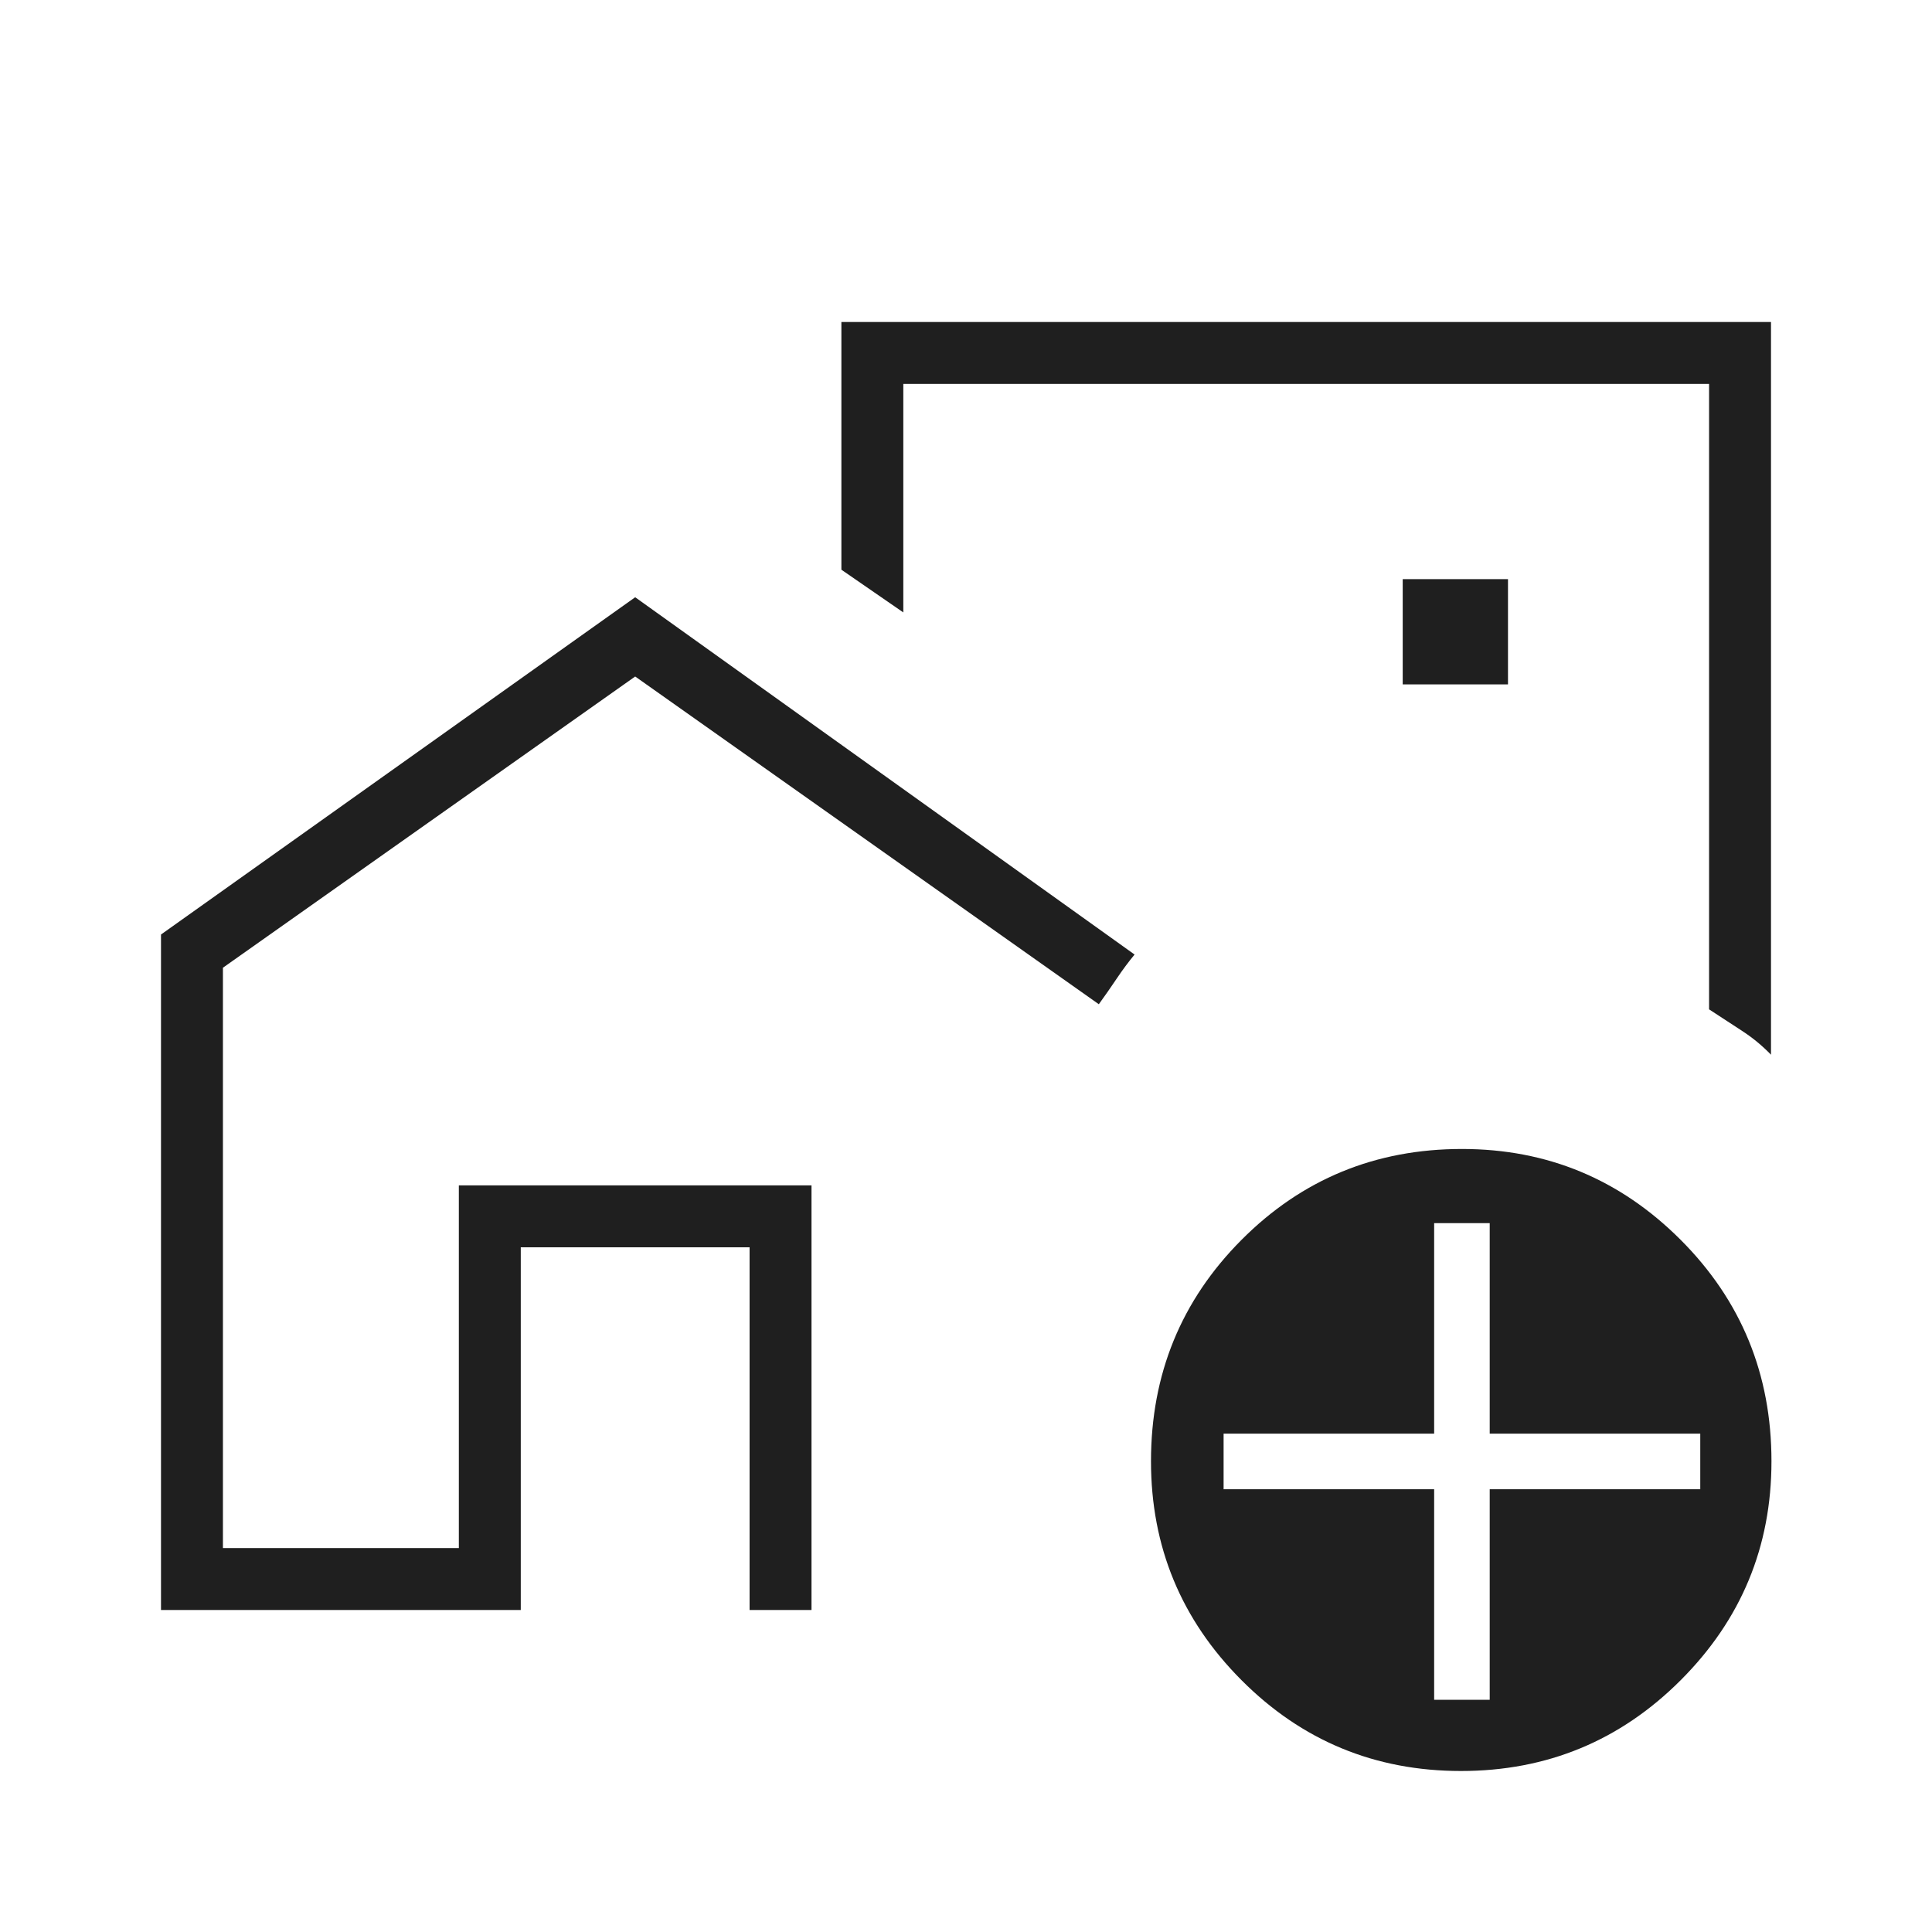
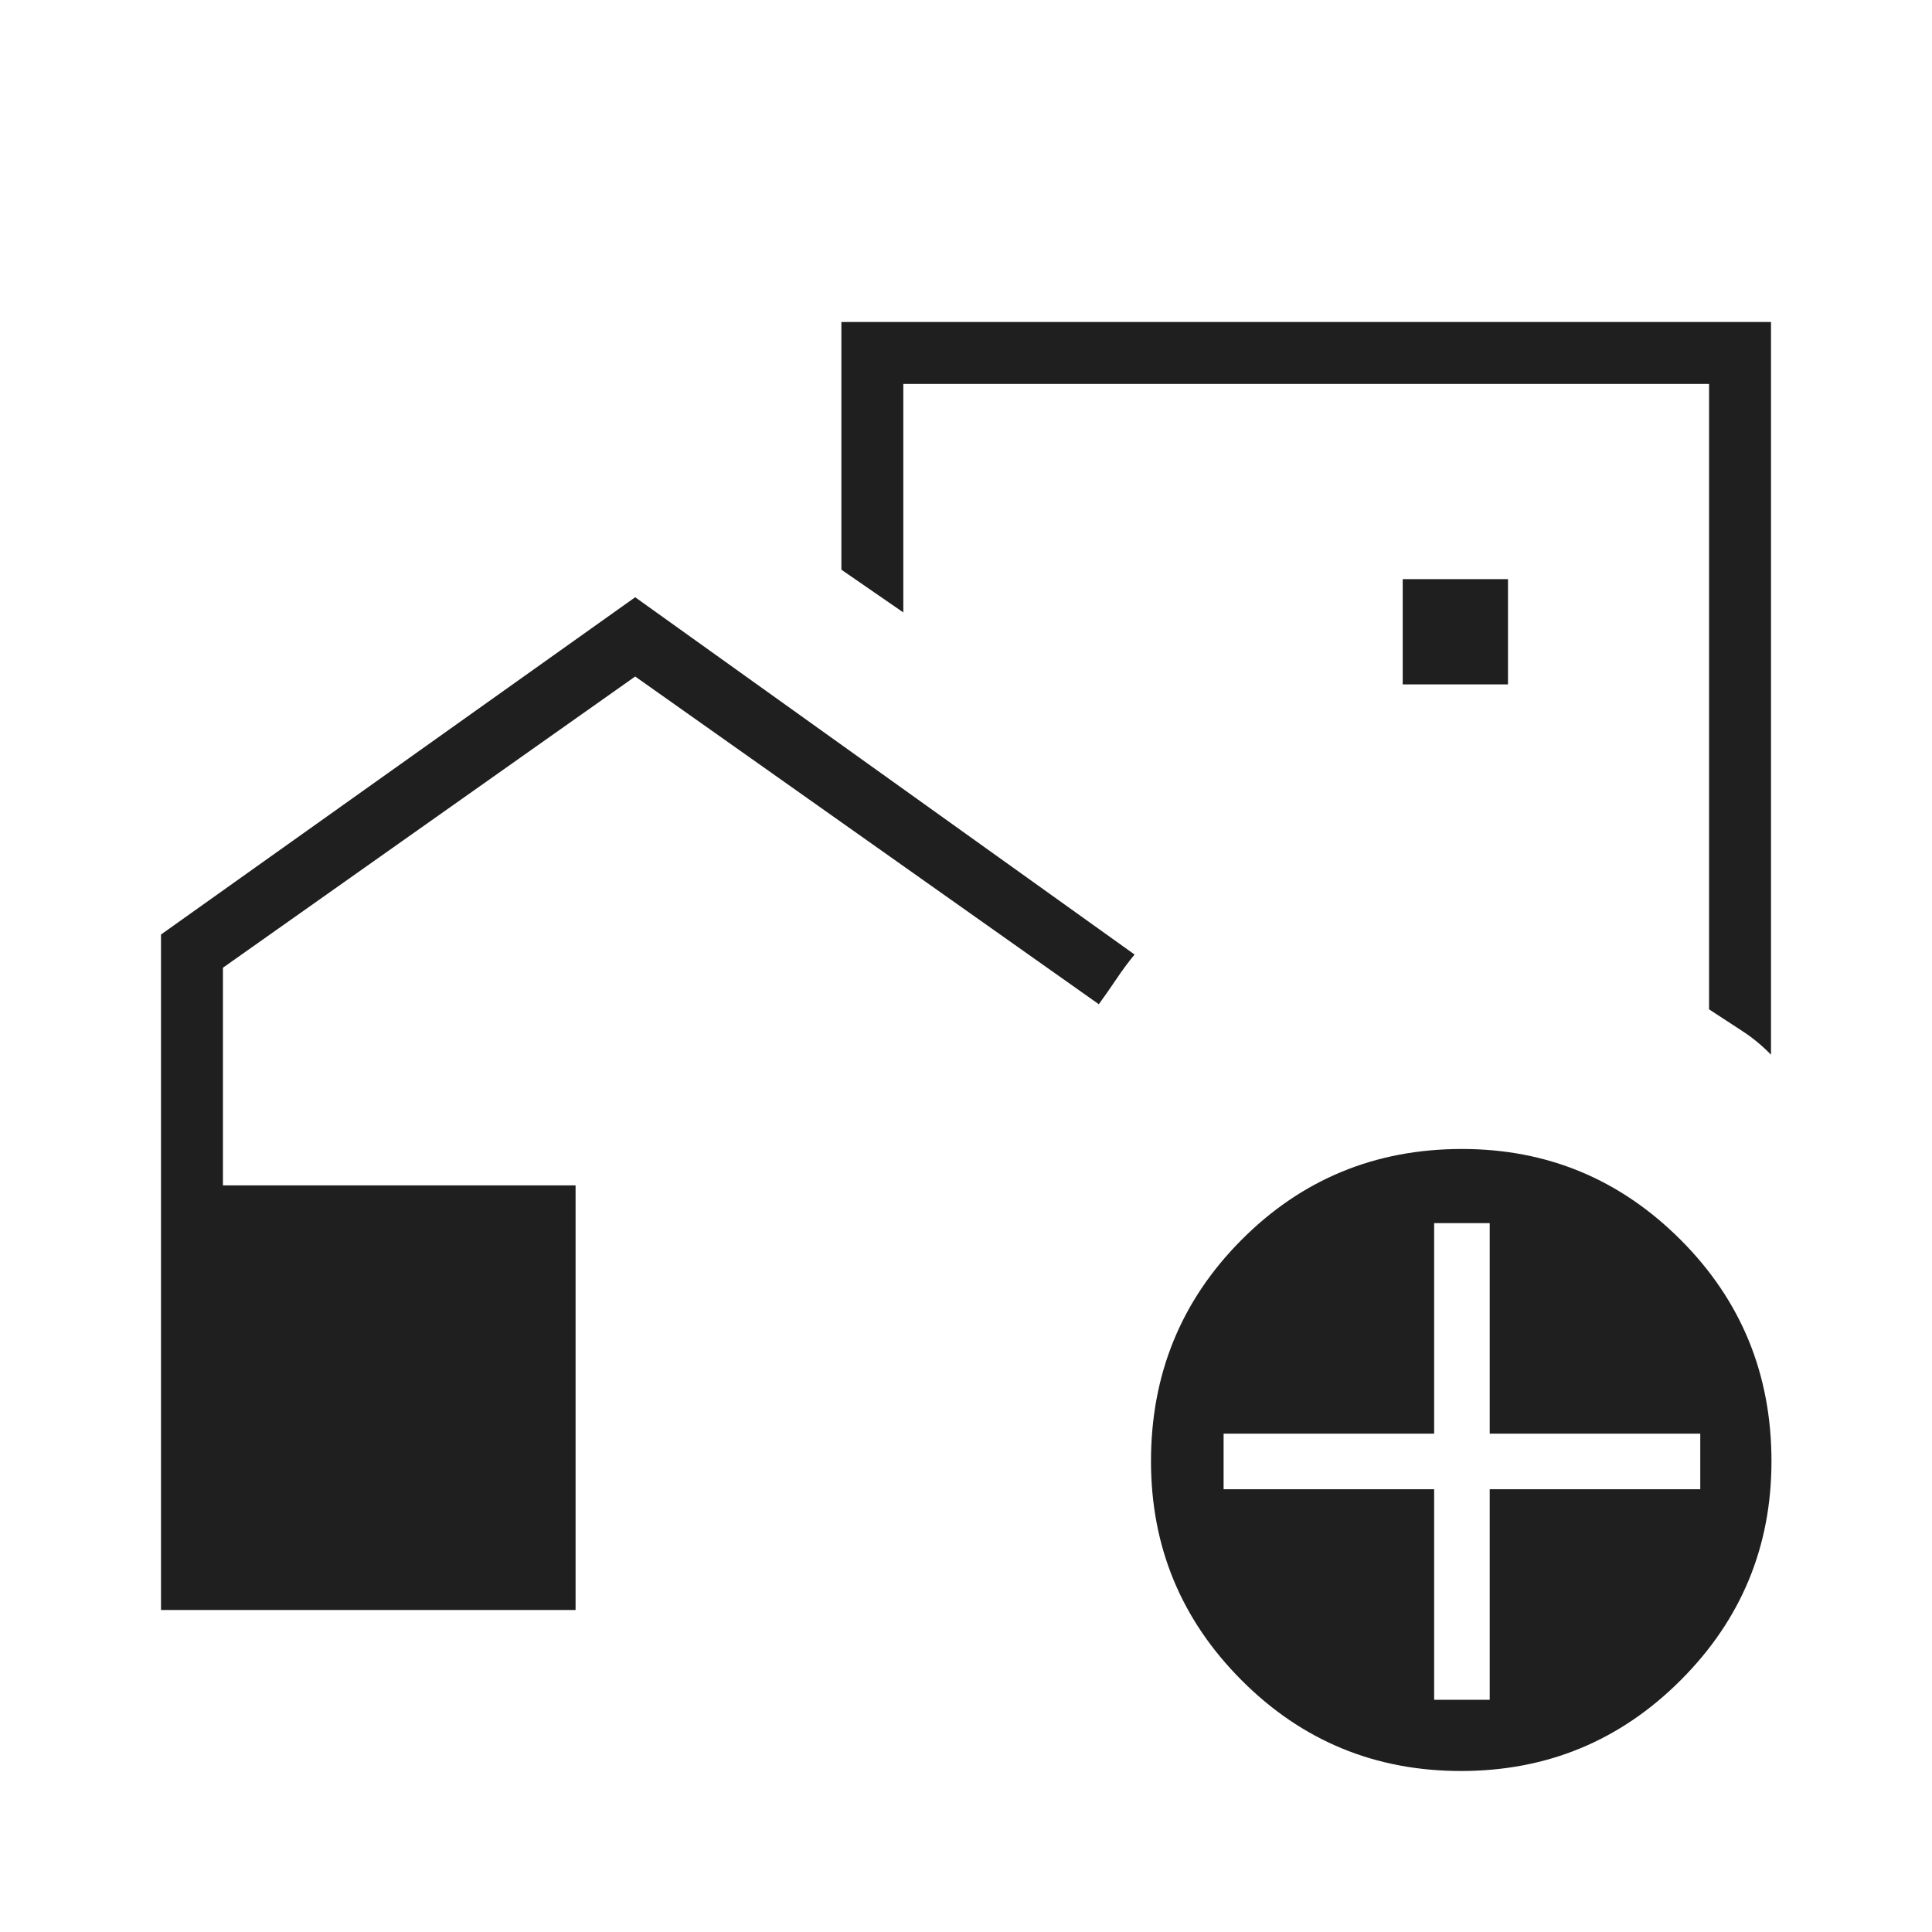
<svg xmlns="http://www.w3.org/2000/svg" height="48px" viewBox="0 -960 960 960" width="48px" fill="#1f1f1f">
-   <path d="M228-190.77V-371H403.23v180.23V-371H228v180.23Zm393.77-342.69ZM80-160v-335.64l235.62-167.59 248.15 177.54q-4.47 5.39-8.89 11.96-4.41 6.57-8.88 12.73L315.62-623.85 110.77-479.14v288.37H228V-371h175.23v211h-30.77v-180.23H258.77V-160H80Zm800-640v364.08q-6.67-6.86-14.45-11.89-7.78-5.04-16.32-10.65v-310.77H448.85v113.54l-30.77-21.23V-800H880ZM697-619.92h52.31v-52.31H697v52.31ZM725.95-80q-64.06 0-109.04-45.12-44.99-45.11-44.99-108.8 0-64.84 44.98-110 44.97-45.16 109.55-45.16 63.55 0 108.67 45.16 45.11 45.16 45.11 110 0 63.69-45.11 108.8Q790-80 725.95-80Zm-13.33-35.38h27.61V-220h104.62v-27.62H740.23v-104.61h-27.61v104.61H608V-220h104.62v104.62Z" />
+   <path d="M228-190.77V-371H403.23v180.23V-371H228v180.23Zm393.77-342.69ZM80-160v-335.64l235.62-167.59 248.15 177.54q-4.47 5.39-8.89 11.96-4.41 6.57-8.88 12.73L315.62-623.85 110.77-479.14v288.37V-371h175.23v211h-30.77v-180.23H258.77V-160H80Zm800-640v364.08q-6.67-6.86-14.45-11.89-7.78-5.04-16.32-10.65v-310.77H448.85v113.54l-30.77-21.23V-800H880ZM697-619.92h52.31v-52.31H697v52.31ZM725.95-80q-64.06 0-109.04-45.12-44.99-45.11-44.99-108.8 0-64.84 44.98-110 44.97-45.16 109.55-45.16 63.55 0 108.67 45.16 45.11 45.16 45.11 110 0 63.69-45.11 108.8Q790-80 725.95-80Zm-13.33-35.38h27.61V-220h104.62v-27.62H740.23v-104.61h-27.61v104.61H608V-220h104.62v104.62Z" />
</svg>